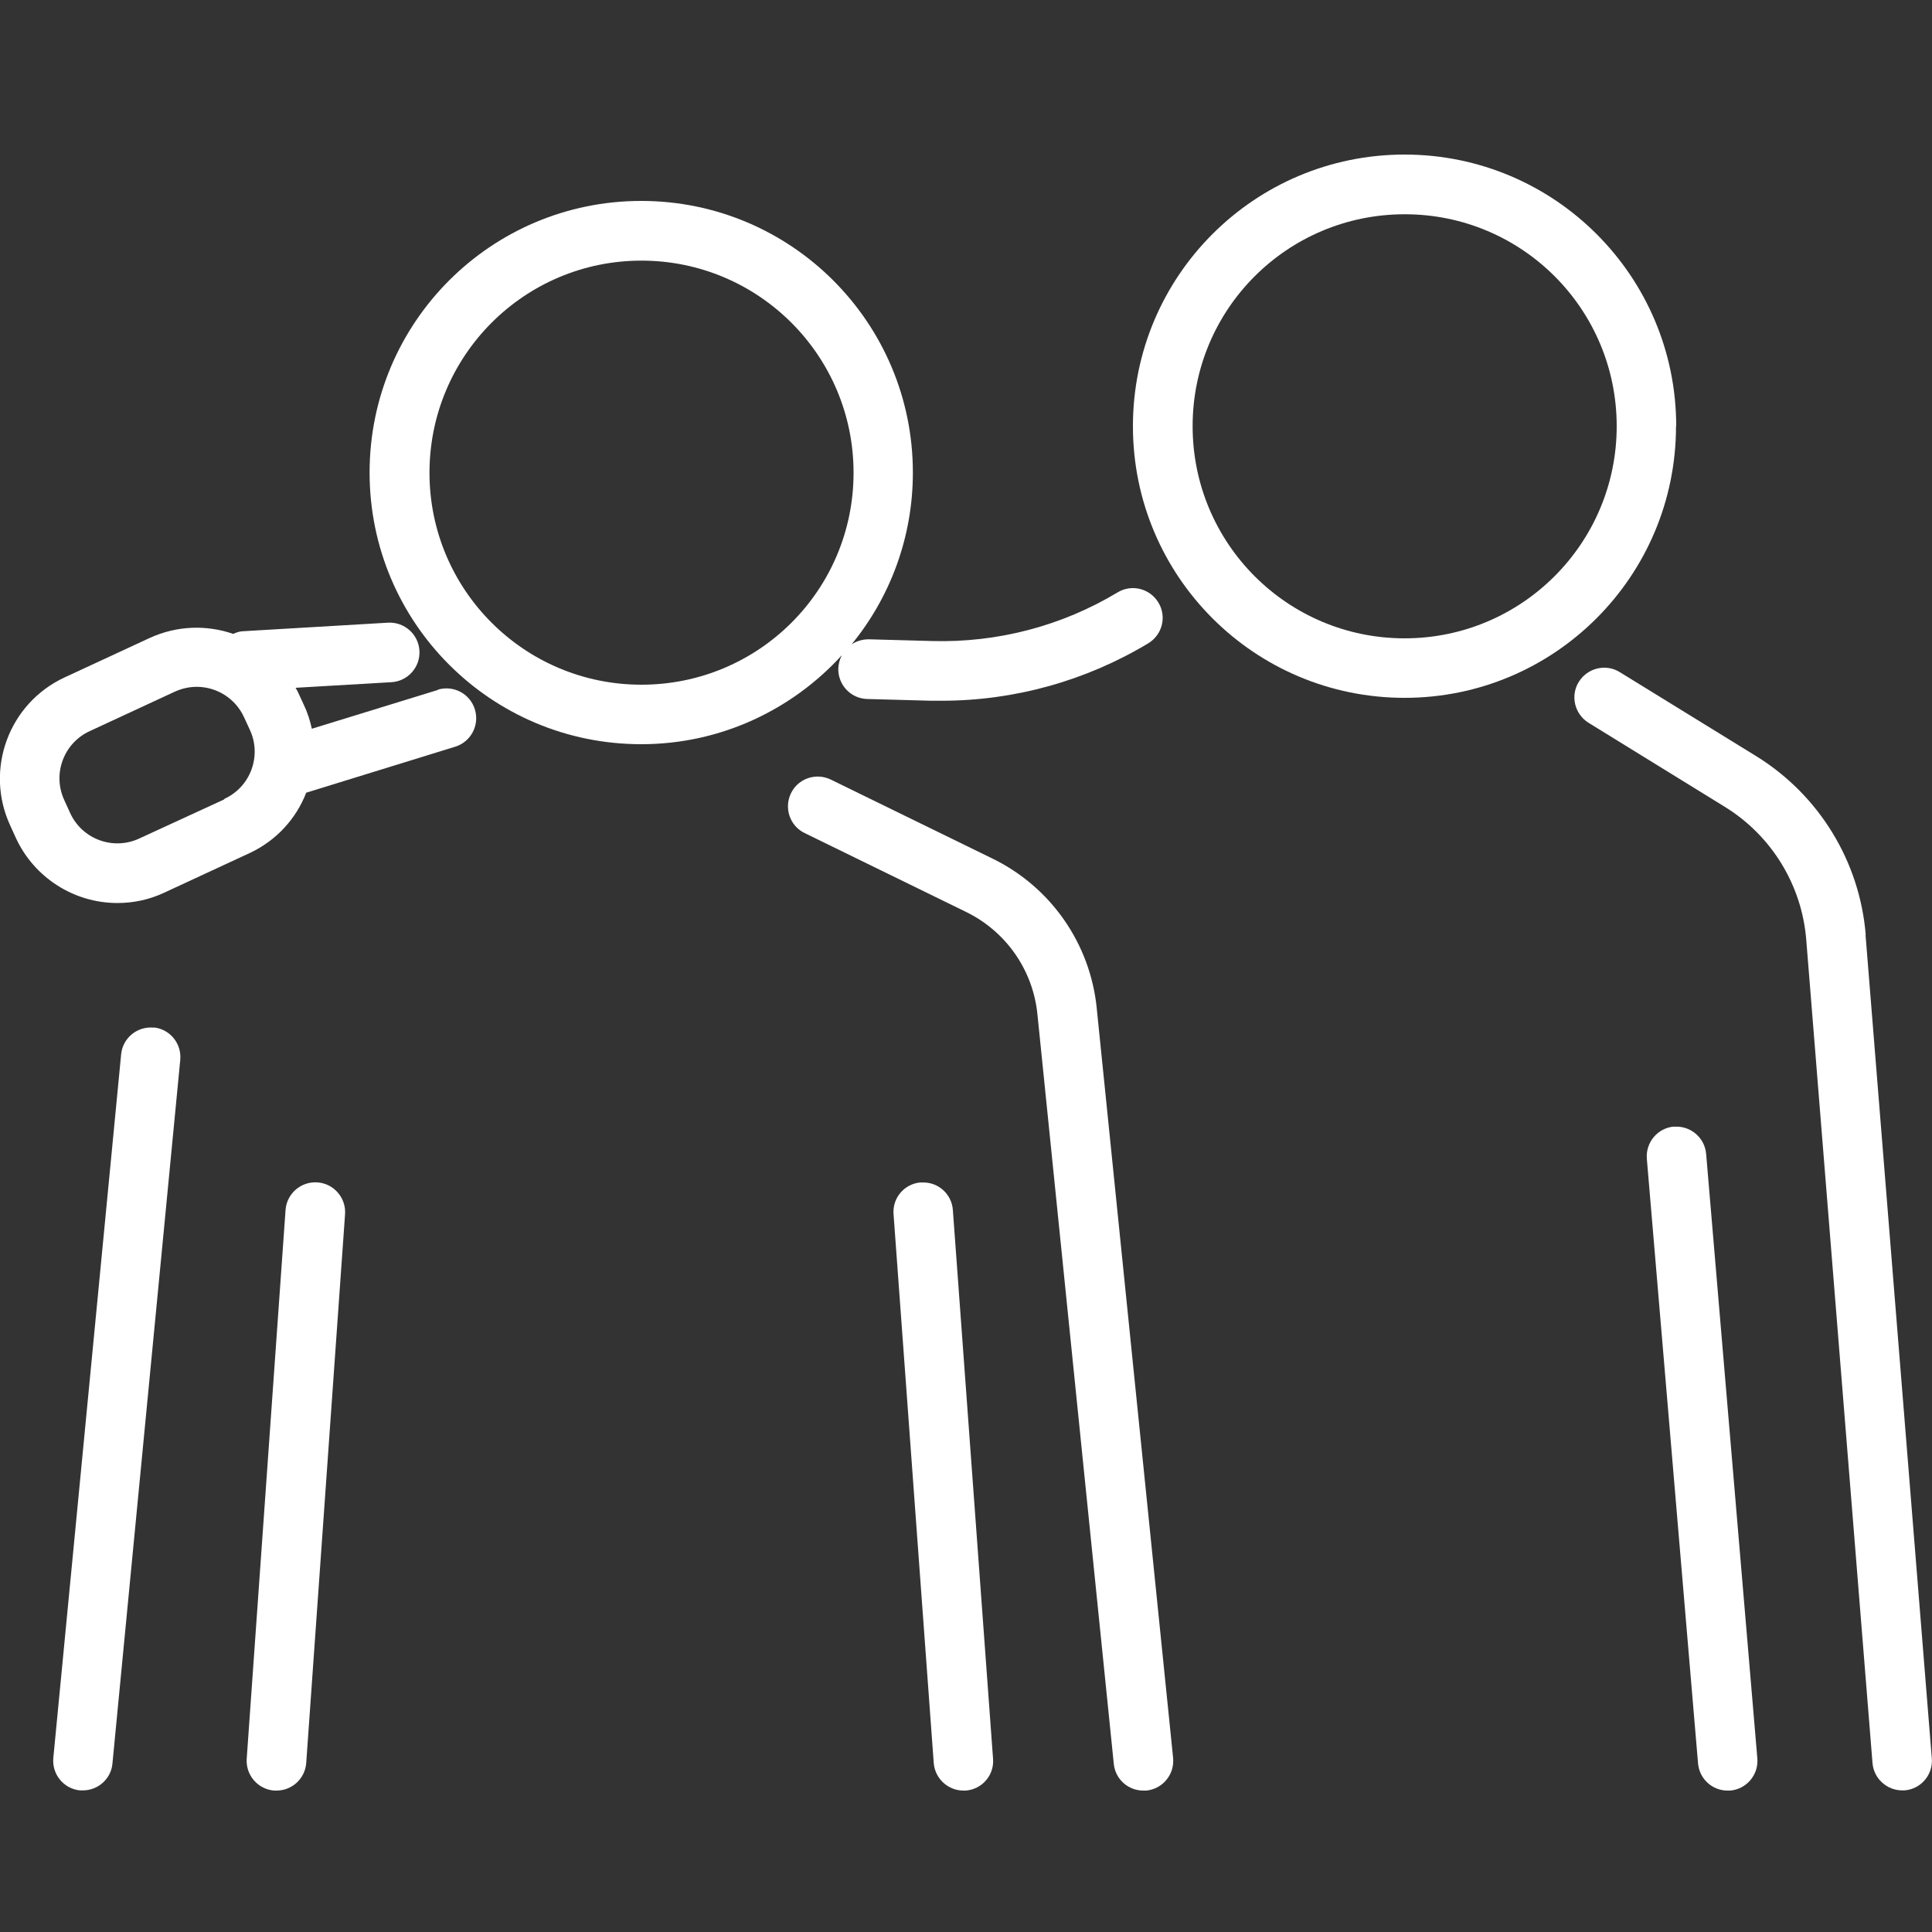
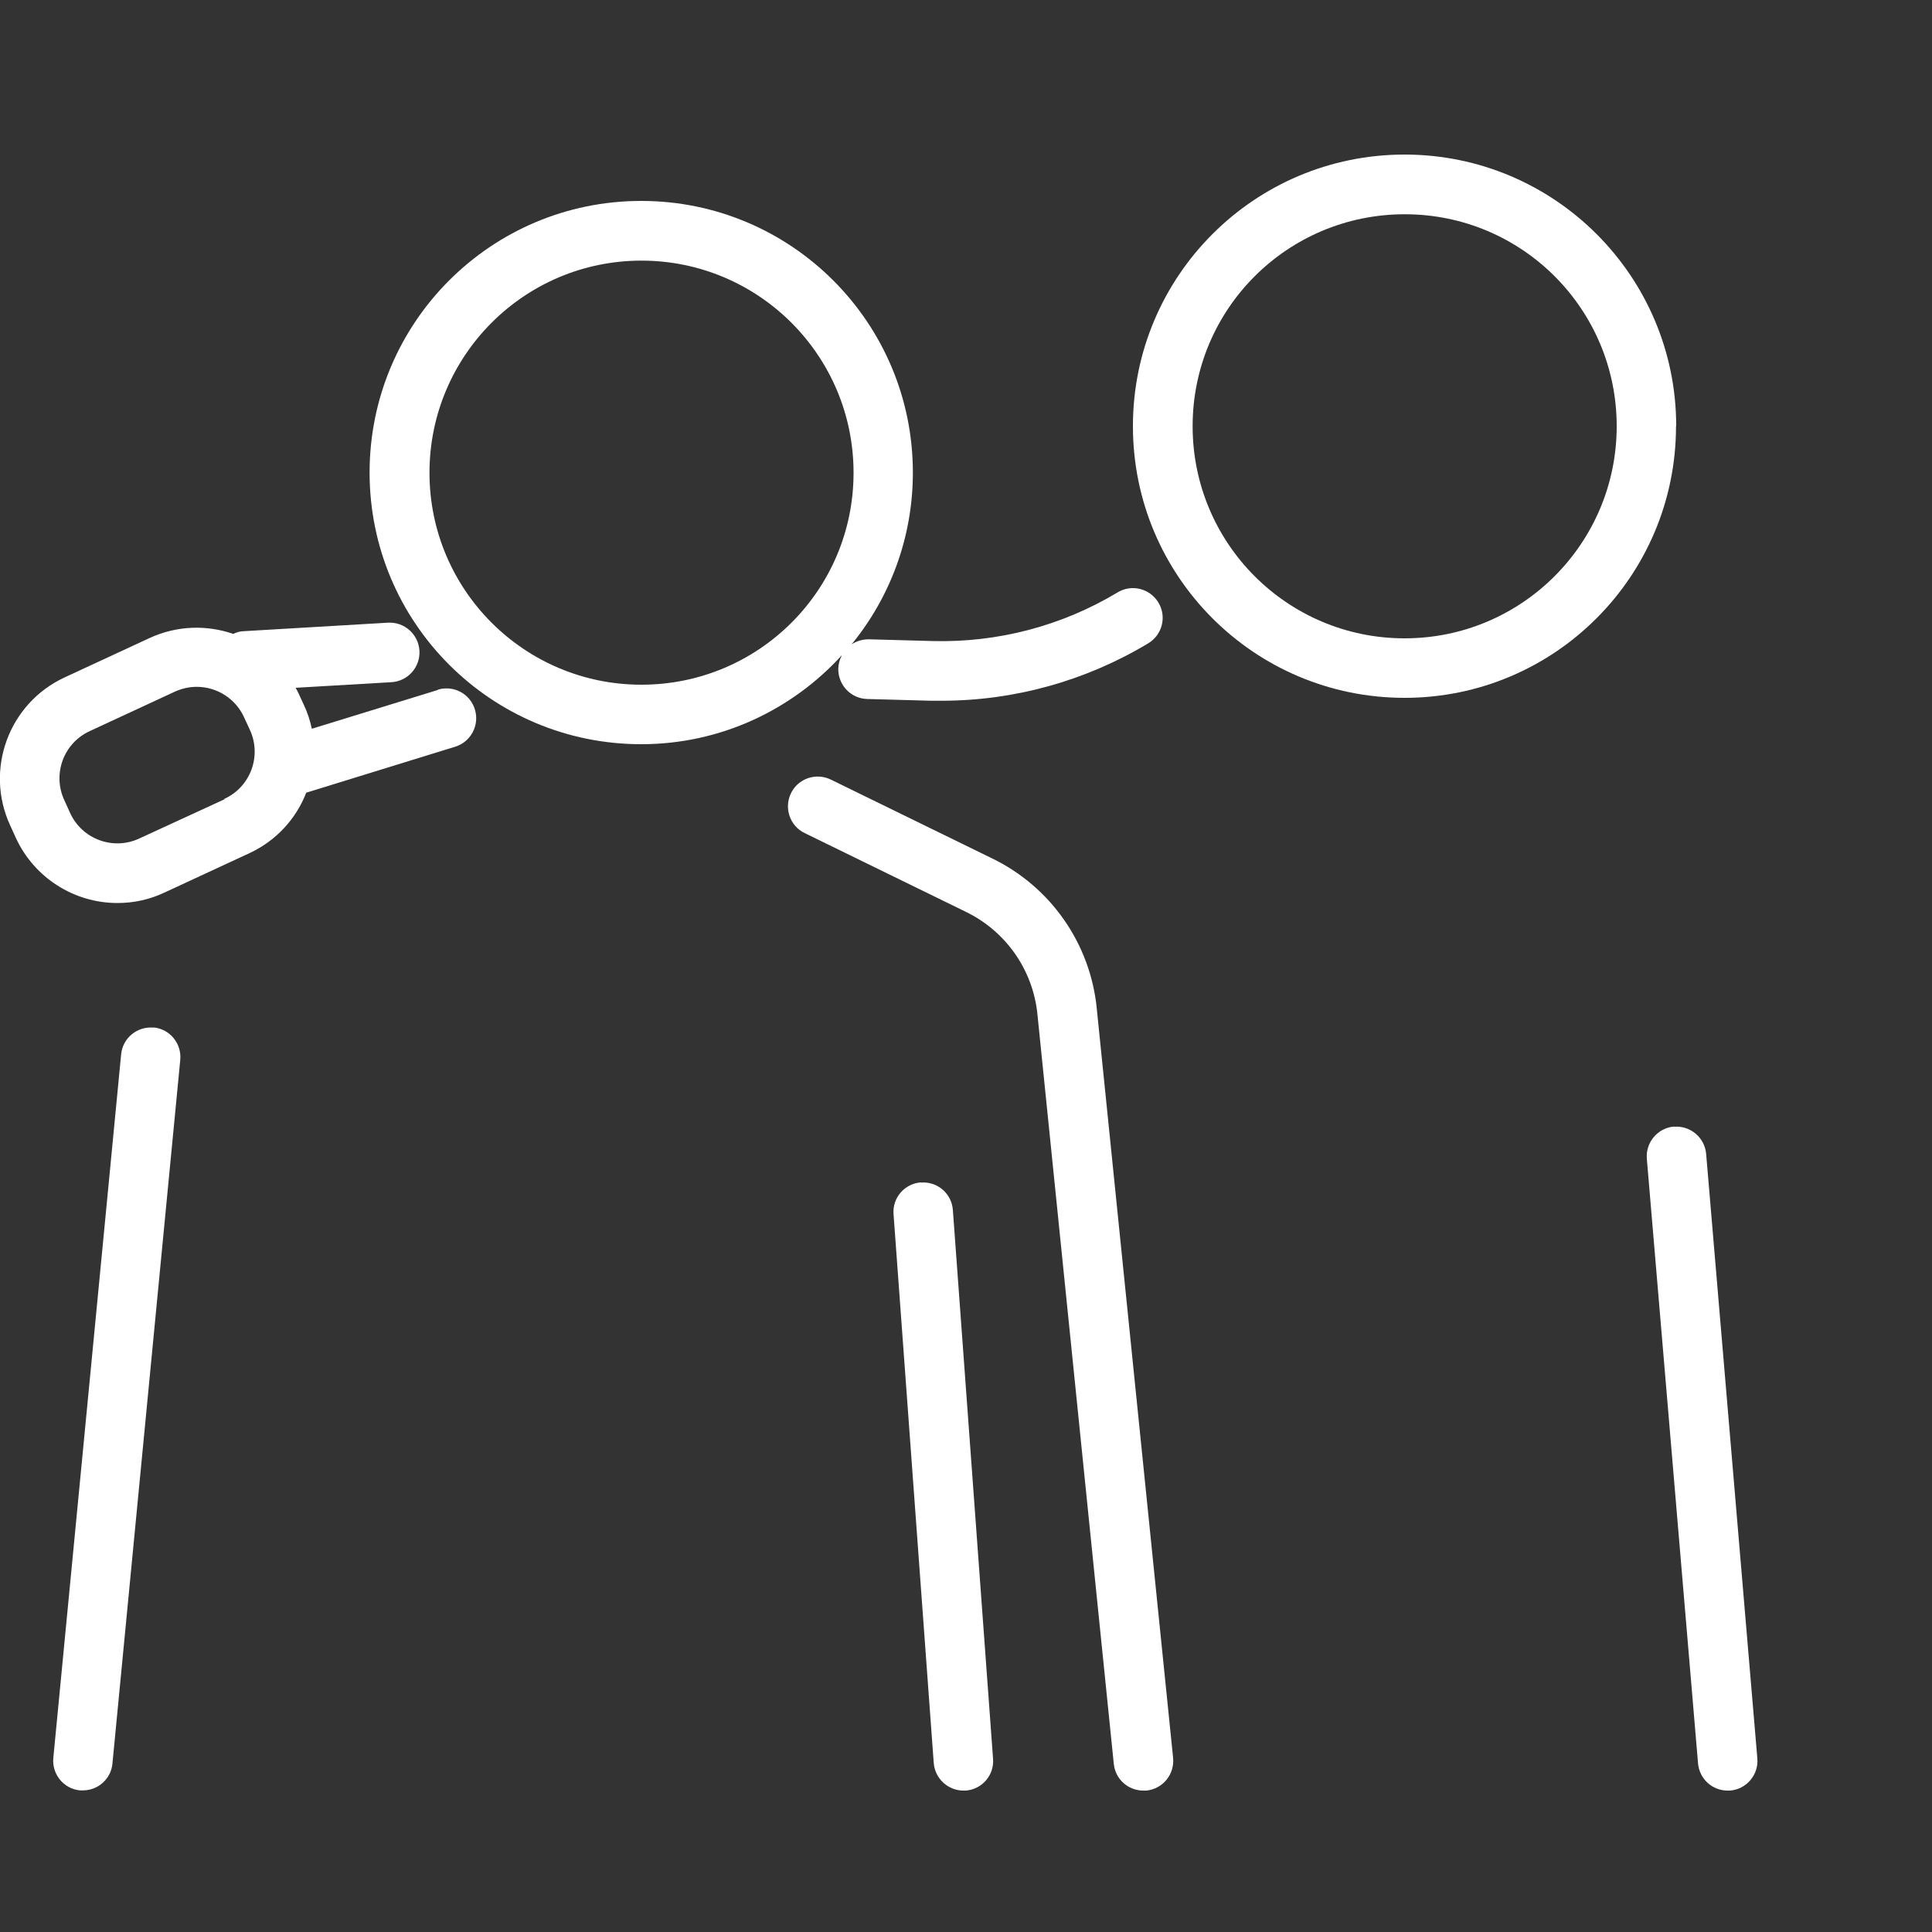
<svg xmlns="http://www.w3.org/2000/svg" id="a" width="100" height="100" viewBox="0 0 100 100">
  <rect x="0" y="0" width="100" height="100" fill="#333333" stroke="none" />
-   <rect x="0" width="99.99" height="100" style="fill:none;" />
-   <rect x="0" width="99.99" height="100" style="fill:none;" />
  <g>
    <path d="M86.76,22.06c0-7.76-6.29-14.06-14.06-14.06s-14.06,6.29-14.06,14.06,6.29,14.06,14.06,14.06h0c7.76,0,14.05-6.29,14.05-14.06h0Zm-14.06,10.98c-6.06,0-10.97-4.91-10.97-10.98s4.91-10.97,10.98-10.97,10.97,4.91,10.97,10.97h0c0,6.06-4.91,10.98-10.98,10.98Z" style="fill:#fff;" />
    <path d="M43.57,33.93c-.11,.2-.17,.43-.18,.67-.02,.85,.65,1.56,1.5,1.58l3.29,.09h.56c3.77,0,7.46-1.03,10.69-2.97,.73-.44,.97-1.38,.53-2.11s-1.38-.97-2.11-.53c-2.89,1.74-6.22,2.61-9.59,2.52l-3.29-.09c-.33,0-.63,.09-.89,.26,1.98-2.42,3.17-5.52,3.17-8.89,0-7.76-6.29-14.06-14.06-14.06s-14.06,6.29-14.06,14.06,6.29,14.06,14.06,14.06c4.11,0,7.8-1.78,10.37-4.59h.01Zm-10.37,1.51c-6.06,0-10.97-4.91-10.97-10.97s4.91-10.98,10.97-10.98,10.98,4.91,10.98,10.98-4.91,10.97-10.98,10.97Z" style="fill:#fff;" />
-     <path d="M96.57,48.39c-.31-3.8-2.41-7.23-5.65-9.24l-7.08-4.36c-.72-.45-1.67-.22-2.12,.5s-.22,1.67,.5,2.12l7.07,4.36c2.41,1.49,3.97,4.04,4.2,6.86l3.43,42.62c.06,.8,.74,1.42,1.54,1.42h.12c.85-.07,1.48-.81,1.41-1.66l-3.43-42.62h.01Z" style="fill:#fff;" />
    <path d="M86.65,58.31c-.85,.07-1.48,.82-1.41,1.67l2.65,31.29c.07,.8,.73,1.41,1.53,1.41h.13c.85-.07,1.48-.82,1.41-1.66l-2.65-31.29c-.07-.85-.82-1.48-1.66-1.41h0Z" style="fill:#fff;" />
    <path d="M56.77,52.21c-.33-3.37-2.39-6.32-5.44-7.79l-8.33-4.07c-.76-.37-1.69-.06-2.06,.71-.37,.76-.06,1.69,.71,2.06l8.33,4.07c2.09,1.01,3.5,3.03,3.72,5.34l3.95,38.77c.08,.79,.74,1.38,1.53,1.38h.16c.85-.09,1.46-.84,1.38-1.69l-3.95-38.77h0Z" style="fill:#fff;" />
    <path d="M7.95,53.19c-.85-.08-1.6,.54-1.68,1.38l-3.51,36.42c-.08,.85,.54,1.6,1.38,1.68h.15c.79,0,1.46-.6,1.53-1.39l3.51-36.42c.08-.85-.54-1.6-1.38-1.68h0Z" style="fill:#fff;" />
    <path d="M22.67,35.71l-6.53,2.01c-.09-.42-.22-.83-.41-1.23l-.3-.65c-.04-.08-.08-.16-.13-.24l4.96-.29c.85-.05,1.5-.78,1.45-1.63-.05-.85-.78-1.5-1.63-1.45l-7.46,.44c-.19,0-.38,.06-.55,.14-1.36-.47-2.9-.44-4.32,.21l-4.4,2.04c-2.9,1.34-4.16,4.78-2.82,7.67l.3,.66c.95,2.04,3,3.35,5.25,3.35,.84,0,1.67-.18,2.43-.54l4.4-2.04c1.4-.65,2.42-1.79,2.94-3.13l7.71-2.38c.81-.25,1.27-1.11,1.02-1.93s-1.11-1.27-1.93-1.02h.02Zm-11.05,5.66l-4.41,2.03c-1.35,.63-2.96,.04-3.58-1.32l-.3-.66c-.63-1.35-.04-2.96,1.32-3.58l4.4-2.04c.35-.16,.74-.25,1.13-.25h0c1.05,0,2.01,.61,2.45,1.57l.3,.65c.63,1.35,.04,2.96-1.32,3.58v.02Z" style="fill:#fff;" />
-     <path d="M16.43,61.2c-.85-.06-1.59,.58-1.65,1.43l-2.01,28.4c-.06,.85,.58,1.59,1.43,1.65h.11c.81,0,1.48-.62,1.54-1.43l2.01-28.4c.06-.85-.58-1.59-1.43-1.65Z" style="fill:#fff;" />
    <path d="M47.67,61.2c-.85,.06-1.49,.8-1.42,1.65l2.08,28.4c.06,.8,.73,1.43,1.54,1.43h.11c.85-.06,1.49-.8,1.42-1.65l-2.08-28.4c-.06-.85-.8-1.49-1.65-1.42h0Z" style="fill:#fff;" />
  </g>
</svg>